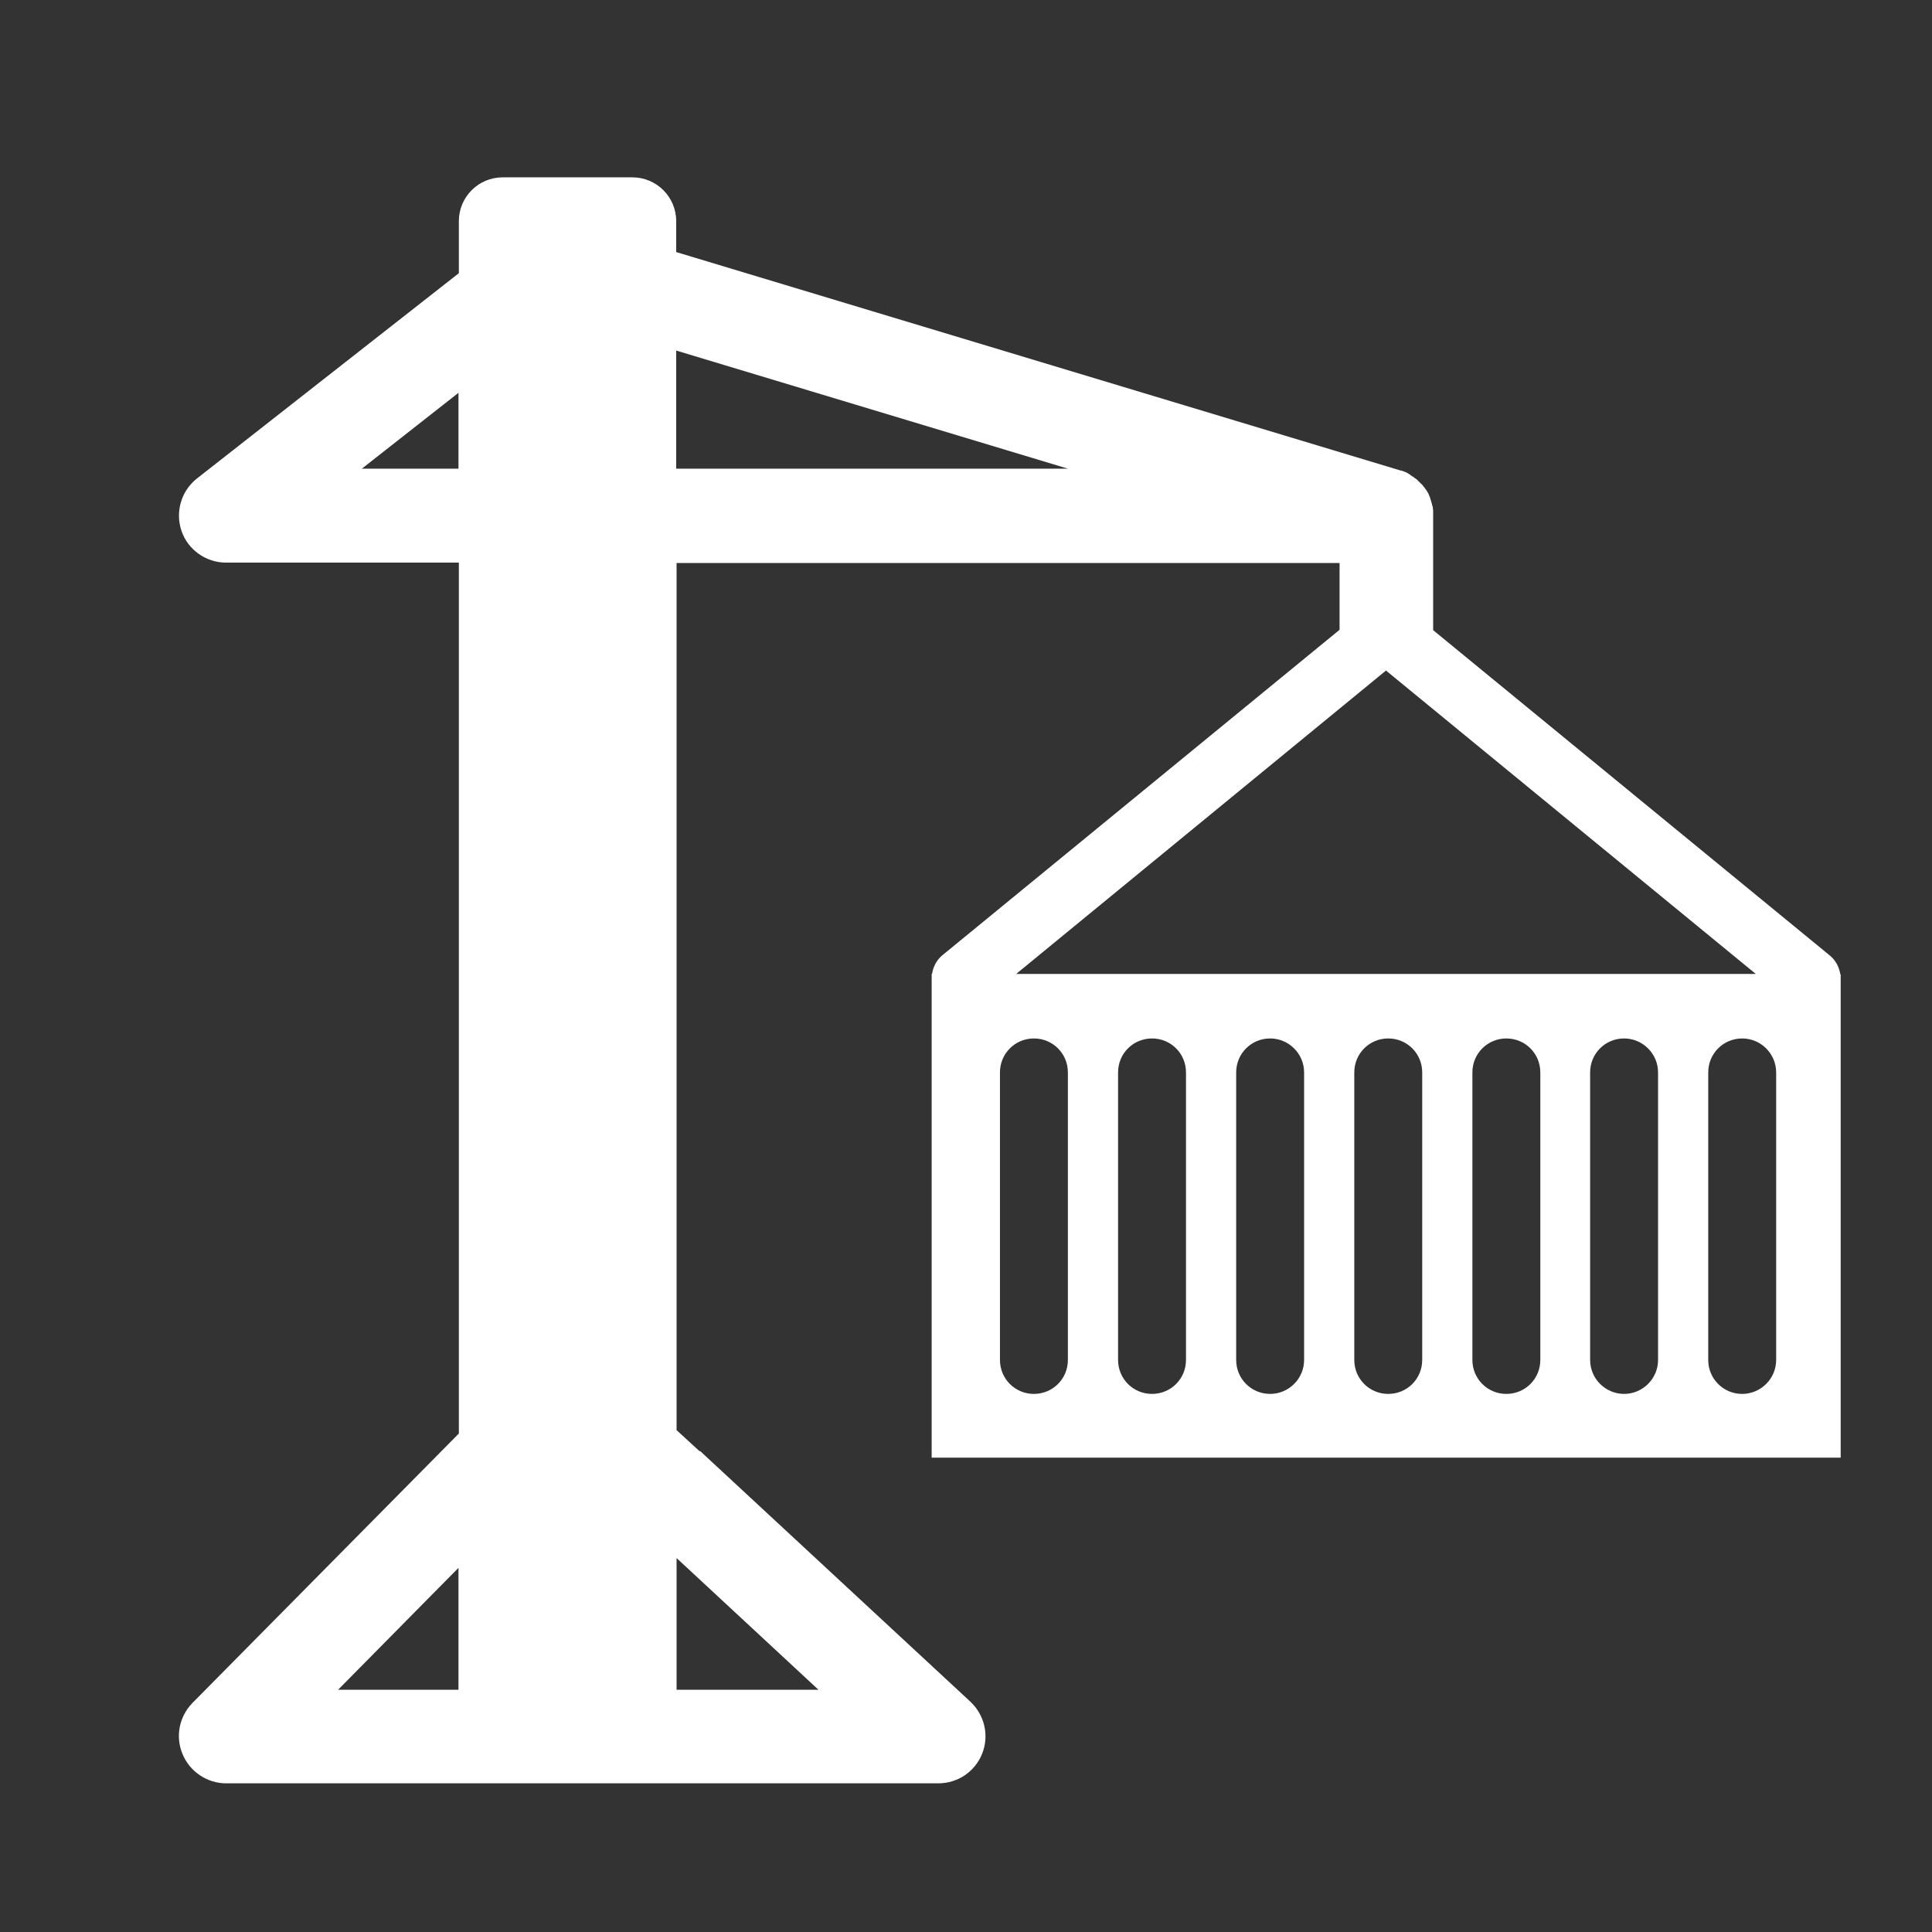
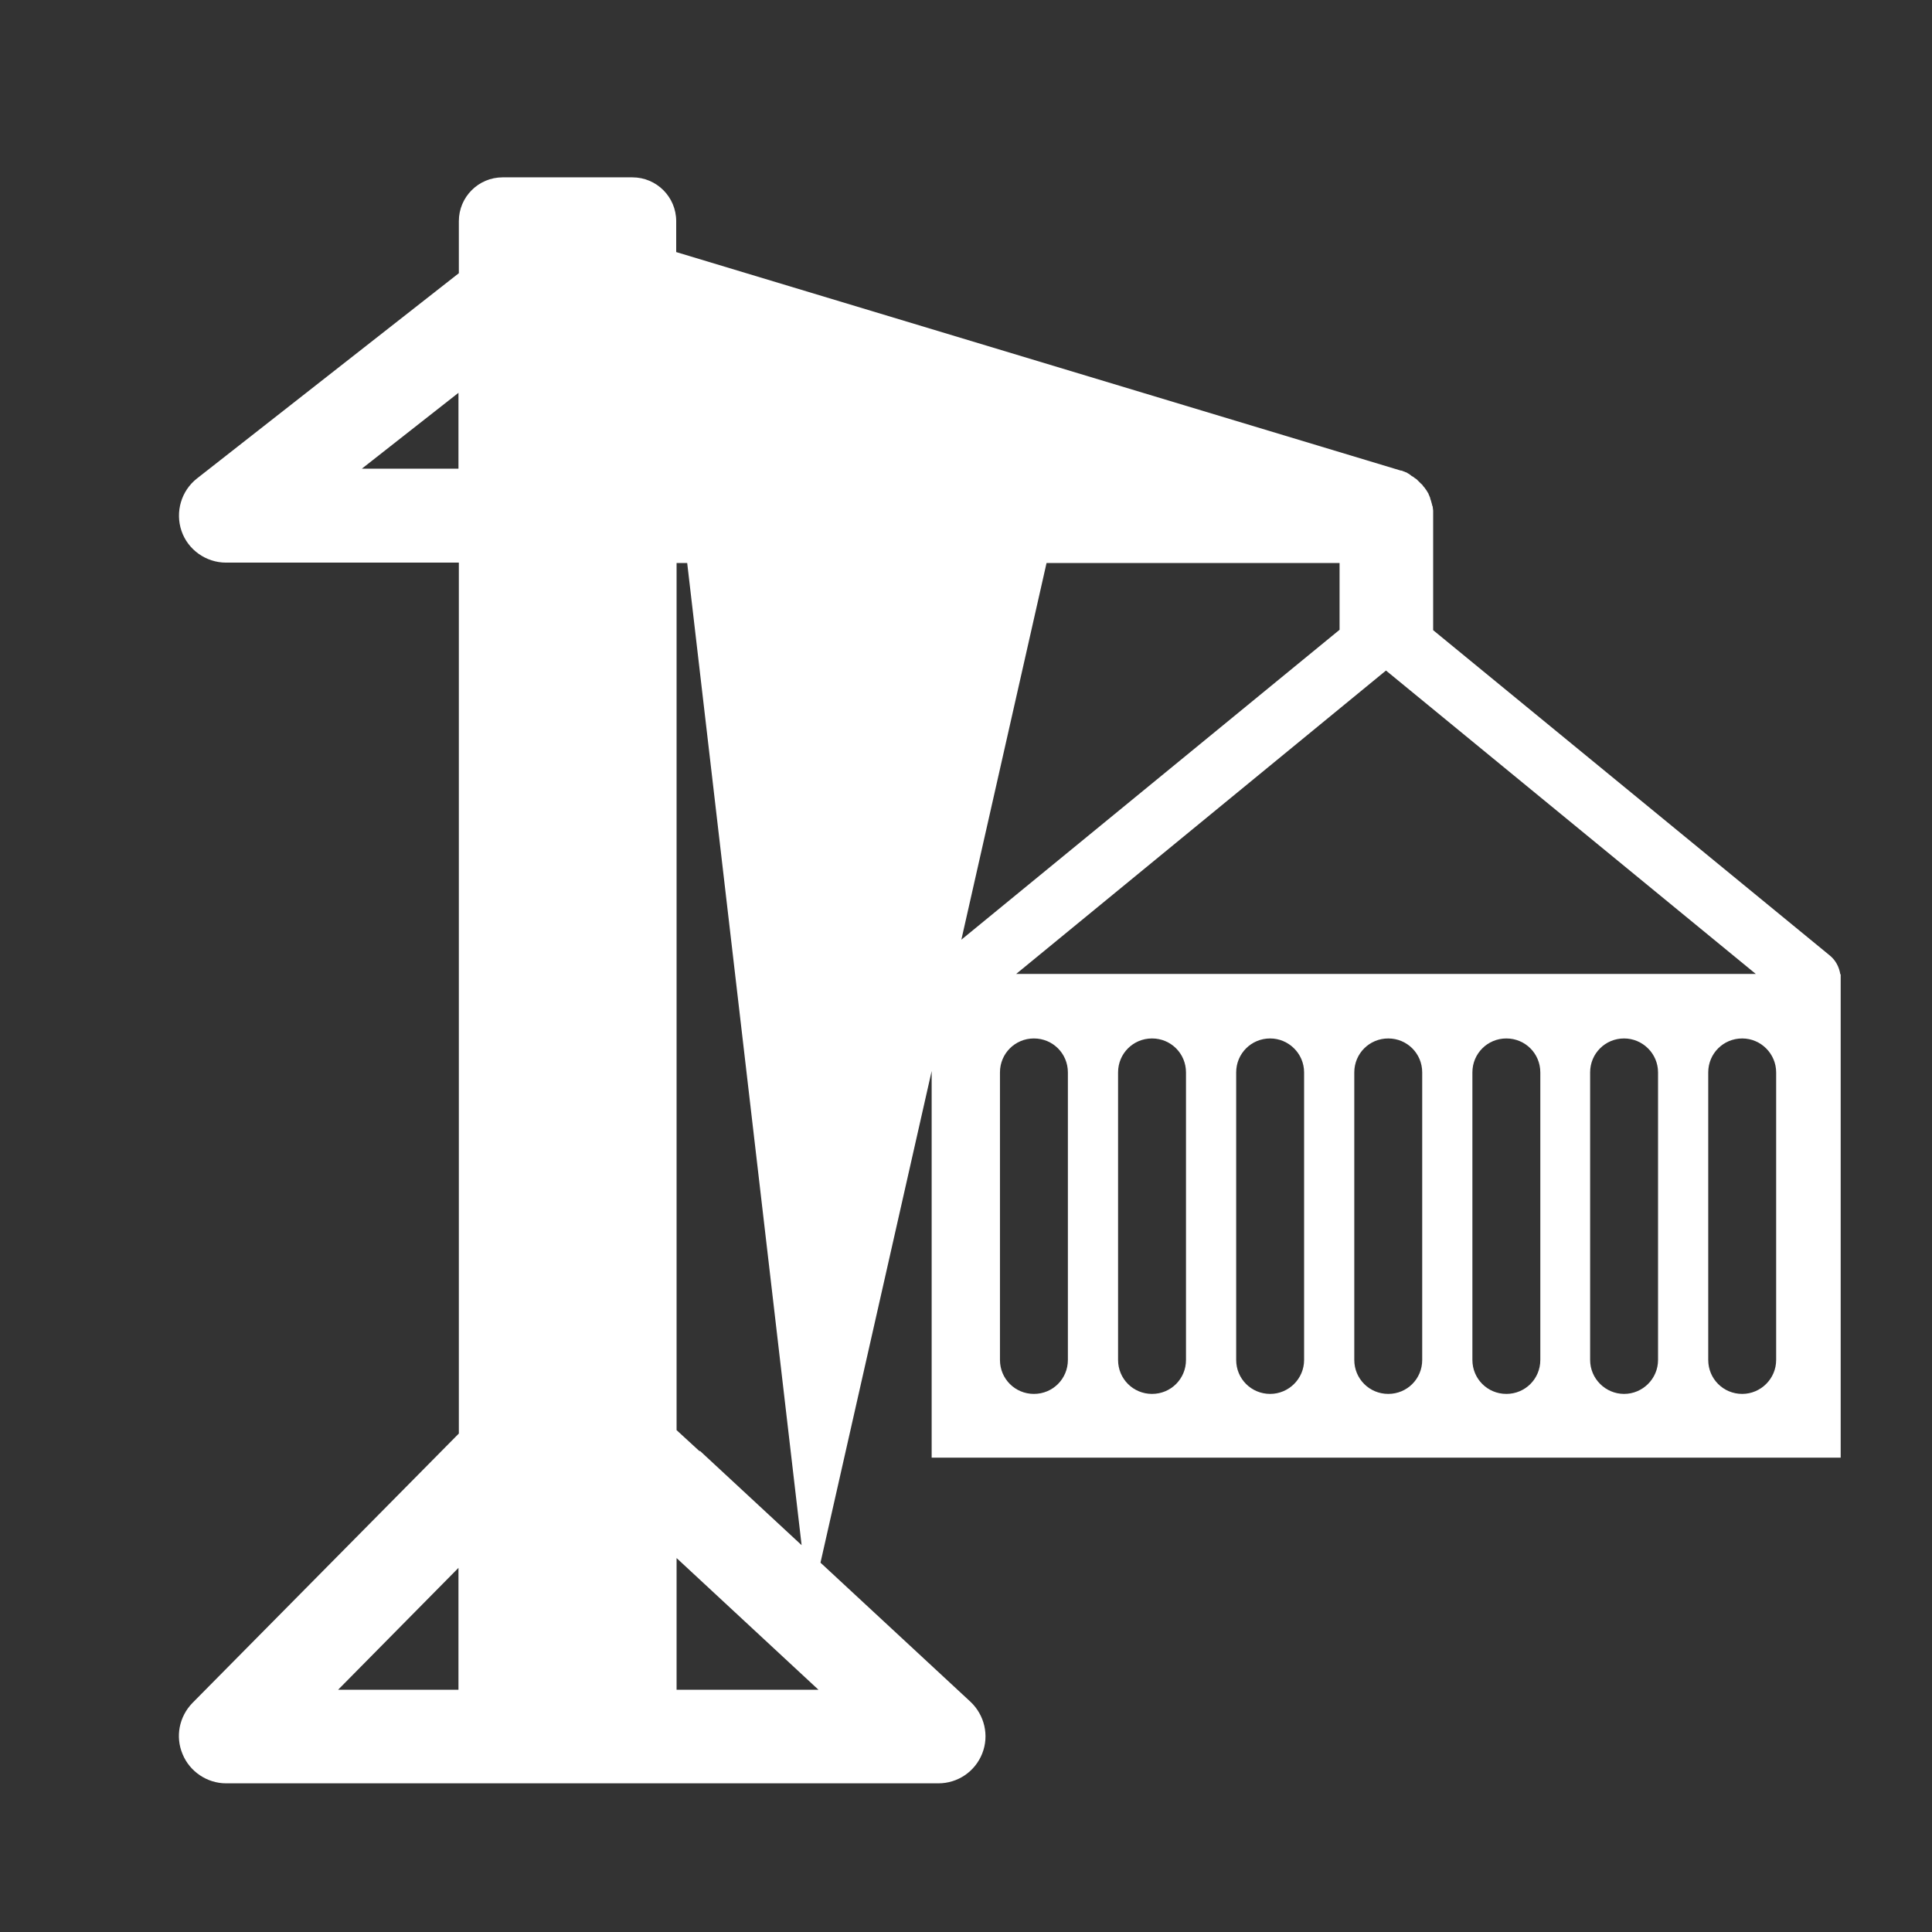
<svg xmlns="http://www.w3.org/2000/svg" version="1.1" id="Layer_1" x="0px" y="0px" viewBox="0 0 512 512" style="enable-background:new 0 0 512 512;" xml:space="preserve">
  <rect x="0" y="0" width="512" height="512" fill="#333333" stroke="none" />
  <style type="text/css">
	.st0{fill:#FFFFFF;}
</style>
-   <path class="st0" d="M249.8,253.1c-1.6,1.3-2.5,3.1-2.8,5h-0.1v128.2h240.9V258.2h-0.1c-0.3-1.9-1.2-3.7-2.8-5L379.8,167v-30.3  c0-0.1,0-0.1,0-0.2c0-0.3,0-0.5,0-0.8c0-0.1,0-0.3,0-0.4c0-0.3-0.1-0.5-0.1-0.8c0-0.1,0-0.3-0.1-0.4c-0.1-0.3-0.1-0.5-0.2-0.8  c-0.1-0.2-0.1-0.5-0.2-0.7c-0.1-0.2-0.2-0.5-0.2-0.7c-0.1-0.2-0.2-0.4-0.2-0.5c-0.1-0.2-0.2-0.3-0.2-0.5c-0.1-0.2-0.2-0.3-0.3-0.5  c-0.1-0.2-0.2-0.3-0.3-0.5c-0.1-0.1-0.2-0.3-0.3-0.4c-0.1-0.2-0.2-0.3-0.4-0.5c-0.1-0.1-0.2-0.3-0.3-0.4c-0.1-0.2-0.3-0.3-0.5-0.5  c-0.1-0.1-0.2-0.2-0.3-0.3c-0.2-0.2-0.3-0.3-0.5-0.5c-0.1-0.1-0.2-0.2-0.3-0.3c-0.2-0.1-0.4-0.3-0.6-0.4c-0.1-0.1-0.2-0.2-0.4-0.3  c-0.2-0.1-0.4-0.2-0.6-0.4c-0.1-0.1-0.3-0.2-0.4-0.3c-0.2-0.1-0.4-0.2-0.5-0.3c-0.2-0.1-0.4-0.2-0.5-0.2c-0.1-0.1-0.3-0.1-0.5-0.2  c-0.2-0.1-0.4-0.2-0.7-0.2c0,0,0,0,0,0L179.2,66.8v-7.4v-0.8c0-6.4-5.2-11.6-11.6-11.6h-0.8H134h-0.8c-6.4,0-11.6,5.2-11.6,11.6v2.6  v11.2l-69.4,54.4c-4.2,3.3-5.8,8.9-4.1,13.9c1.7,5,6.5,8.4,11.8,8.4h61.7v18.4l0,0v25l0,0v107.8l0,0v25.6l0,0v54l-70.6,71.4  c-3.5,3.6-4.6,8.9-2.6,13.6c1.9,4.6,6.5,7.7,11.5,7.7h188.8c5.1,0,9.7-3.1,11.6-7.9c1.9-4.8,0.6-10.2-3.1-13.7l-71.7-66.5l-0.1,0.1  l-6.1-5.6v-13.5l0,0V260.9l0,0v-13.5l0,0v-1.7l0,0v-13.5l0,0v-83h175.7v17.7L249.8,253.1z M121.5,447.8H89.6l31.9-32.3V447.8z   M121.5,124.2H95.9l25.6-20.1V124.2z M216.9,447.8h-37.6v-34.9L216.9,447.8z M179.2,124.2v-9.7v-0.2v-13.5v-7.9L283,124.2H179.2z   M283,360.4c0,5-4,9-9,9s-9-4-9-9v-76.2c0-5,4-9,9-9s9,4,9,9V360.4z M314.3,360.4c0,5-4,9-9,9s-9-4-9-9v-76.2c0-5,4-9,9-9s9,4,9,9  V360.4z M345.6,360.4c0,5-4.1,9-9,9h0c-5,0-9-4-9-9v-76.2c0-5,4-9,9-9h0c4.9,0,9,4,9,9V360.4z M376.9,360.4c0,5-4,9-9,9s-9-4-9-9  v-76.2c0-5,4-9,9-9s9,4,9,9V360.4z M408.2,360.4c0,5-4,9-9,9s-9-4-9-9v-76.2c0-5,4-9,9-9s9,4,9,9V360.4z M439.4,360.4c0,5-4.1,9-9,9  h0c-4.9,0-9-4-9-9v-76.2c0-5,4-9,9-9h0c4.9,0,9,4,9,9V360.4z M470.7,284.2v76.2c0,5-4.1,9-9,9c-5,0-9-4-9-9v-76.2c0-5,4-9,9-9  C466.7,275.2,470.7,279.3,470.7,284.2z M367.3,177.7l98,80.4H269.3L367.3,177.7z" />
+   <path class="st0" d="M249.8,253.1c-1.6,1.3-2.5,3.1-2.8,5h-0.1v128.2h240.9V258.2h-0.1c-0.3-1.9-1.2-3.7-2.8-5L379.8,167v-30.3  c0-0.1,0-0.1,0-0.2c0-0.3,0-0.5,0-0.8c0-0.1,0-0.3,0-0.4c0-0.3-0.1-0.5-0.1-0.8c0-0.1,0-0.3-0.1-0.4c-0.1-0.3-0.1-0.5-0.2-0.8  c-0.1-0.2-0.1-0.5-0.2-0.7c-0.1-0.2-0.2-0.5-0.2-0.7c-0.1-0.2-0.2-0.4-0.2-0.5c-0.1-0.2-0.2-0.3-0.2-0.5c-0.1-0.2-0.2-0.3-0.3-0.5  c-0.1-0.2-0.2-0.3-0.3-0.5c-0.1-0.1-0.2-0.3-0.3-0.4c-0.1-0.2-0.2-0.3-0.4-0.5c-0.1-0.1-0.2-0.3-0.3-0.4c-0.1-0.2-0.3-0.3-0.5-0.5  c-0.1-0.1-0.2-0.2-0.3-0.3c-0.2-0.2-0.3-0.3-0.5-0.5c-0.1-0.1-0.2-0.2-0.3-0.3c-0.2-0.1-0.4-0.3-0.6-0.4c-0.1-0.1-0.2-0.2-0.4-0.3  c-0.2-0.1-0.4-0.2-0.6-0.4c-0.1-0.1-0.3-0.2-0.4-0.3c-0.2-0.1-0.4-0.2-0.5-0.3c-0.2-0.1-0.4-0.2-0.5-0.2c-0.1-0.1-0.3-0.1-0.5-0.2  c-0.2-0.1-0.4-0.2-0.7-0.2c0,0,0,0,0,0L179.2,66.8v-7.4v-0.8c0-6.4-5.2-11.6-11.6-11.6h-0.8H134h-0.8c-6.4,0-11.6,5.2-11.6,11.6v2.6  v11.2l-69.4,54.4c-4.2,3.3-5.8,8.9-4.1,13.9c1.7,5,6.5,8.4,11.8,8.4h61.7v18.4l0,0v25l0,0v107.8l0,0v25.6l0,0v54l-70.6,71.4  c-3.5,3.6-4.6,8.9-2.6,13.6c1.9,4.6,6.5,7.7,11.5,7.7h188.8c5.1,0,9.7-3.1,11.6-7.9c1.9-4.8,0.6-10.2-3.1-13.7l-71.7-66.5l-0.1,0.1  l-6.1-5.6v-13.5l0,0V260.9l0,0v-13.5l0,0v-1.7l0,0v-13.5l0,0v-83h175.7v17.7L249.8,253.1z M121.5,447.8H89.6l31.9-32.3V447.8z   M121.5,124.2H95.9l25.6-20.1V124.2z M216.9,447.8h-37.6v-34.9L216.9,447.8z v-9.7v-0.2v-13.5v-7.9L283,124.2H179.2z   M283,360.4c0,5-4,9-9,9s-9-4-9-9v-76.2c0-5,4-9,9-9s9,4,9,9V360.4z M314.3,360.4c0,5-4,9-9,9s-9-4-9-9v-76.2c0-5,4-9,9-9s9,4,9,9  V360.4z M345.6,360.4c0,5-4.1,9-9,9h0c-5,0-9-4-9-9v-76.2c0-5,4-9,9-9h0c4.9,0,9,4,9,9V360.4z M376.9,360.4c0,5-4,9-9,9s-9-4-9-9  v-76.2c0-5,4-9,9-9s9,4,9,9V360.4z M408.2,360.4c0,5-4,9-9,9s-9-4-9-9v-76.2c0-5,4-9,9-9s9,4,9,9V360.4z M439.4,360.4c0,5-4.1,9-9,9  h0c-4.9,0-9-4-9-9v-76.2c0-5,4-9,9-9h0c4.9,0,9,4,9,9V360.4z M470.7,284.2v76.2c0,5-4.1,9-9,9c-5,0-9-4-9-9v-76.2c0-5,4-9,9-9  C466.7,275.2,470.7,279.3,470.7,284.2z M367.3,177.7l98,80.4H269.3L367.3,177.7z" />
</svg>